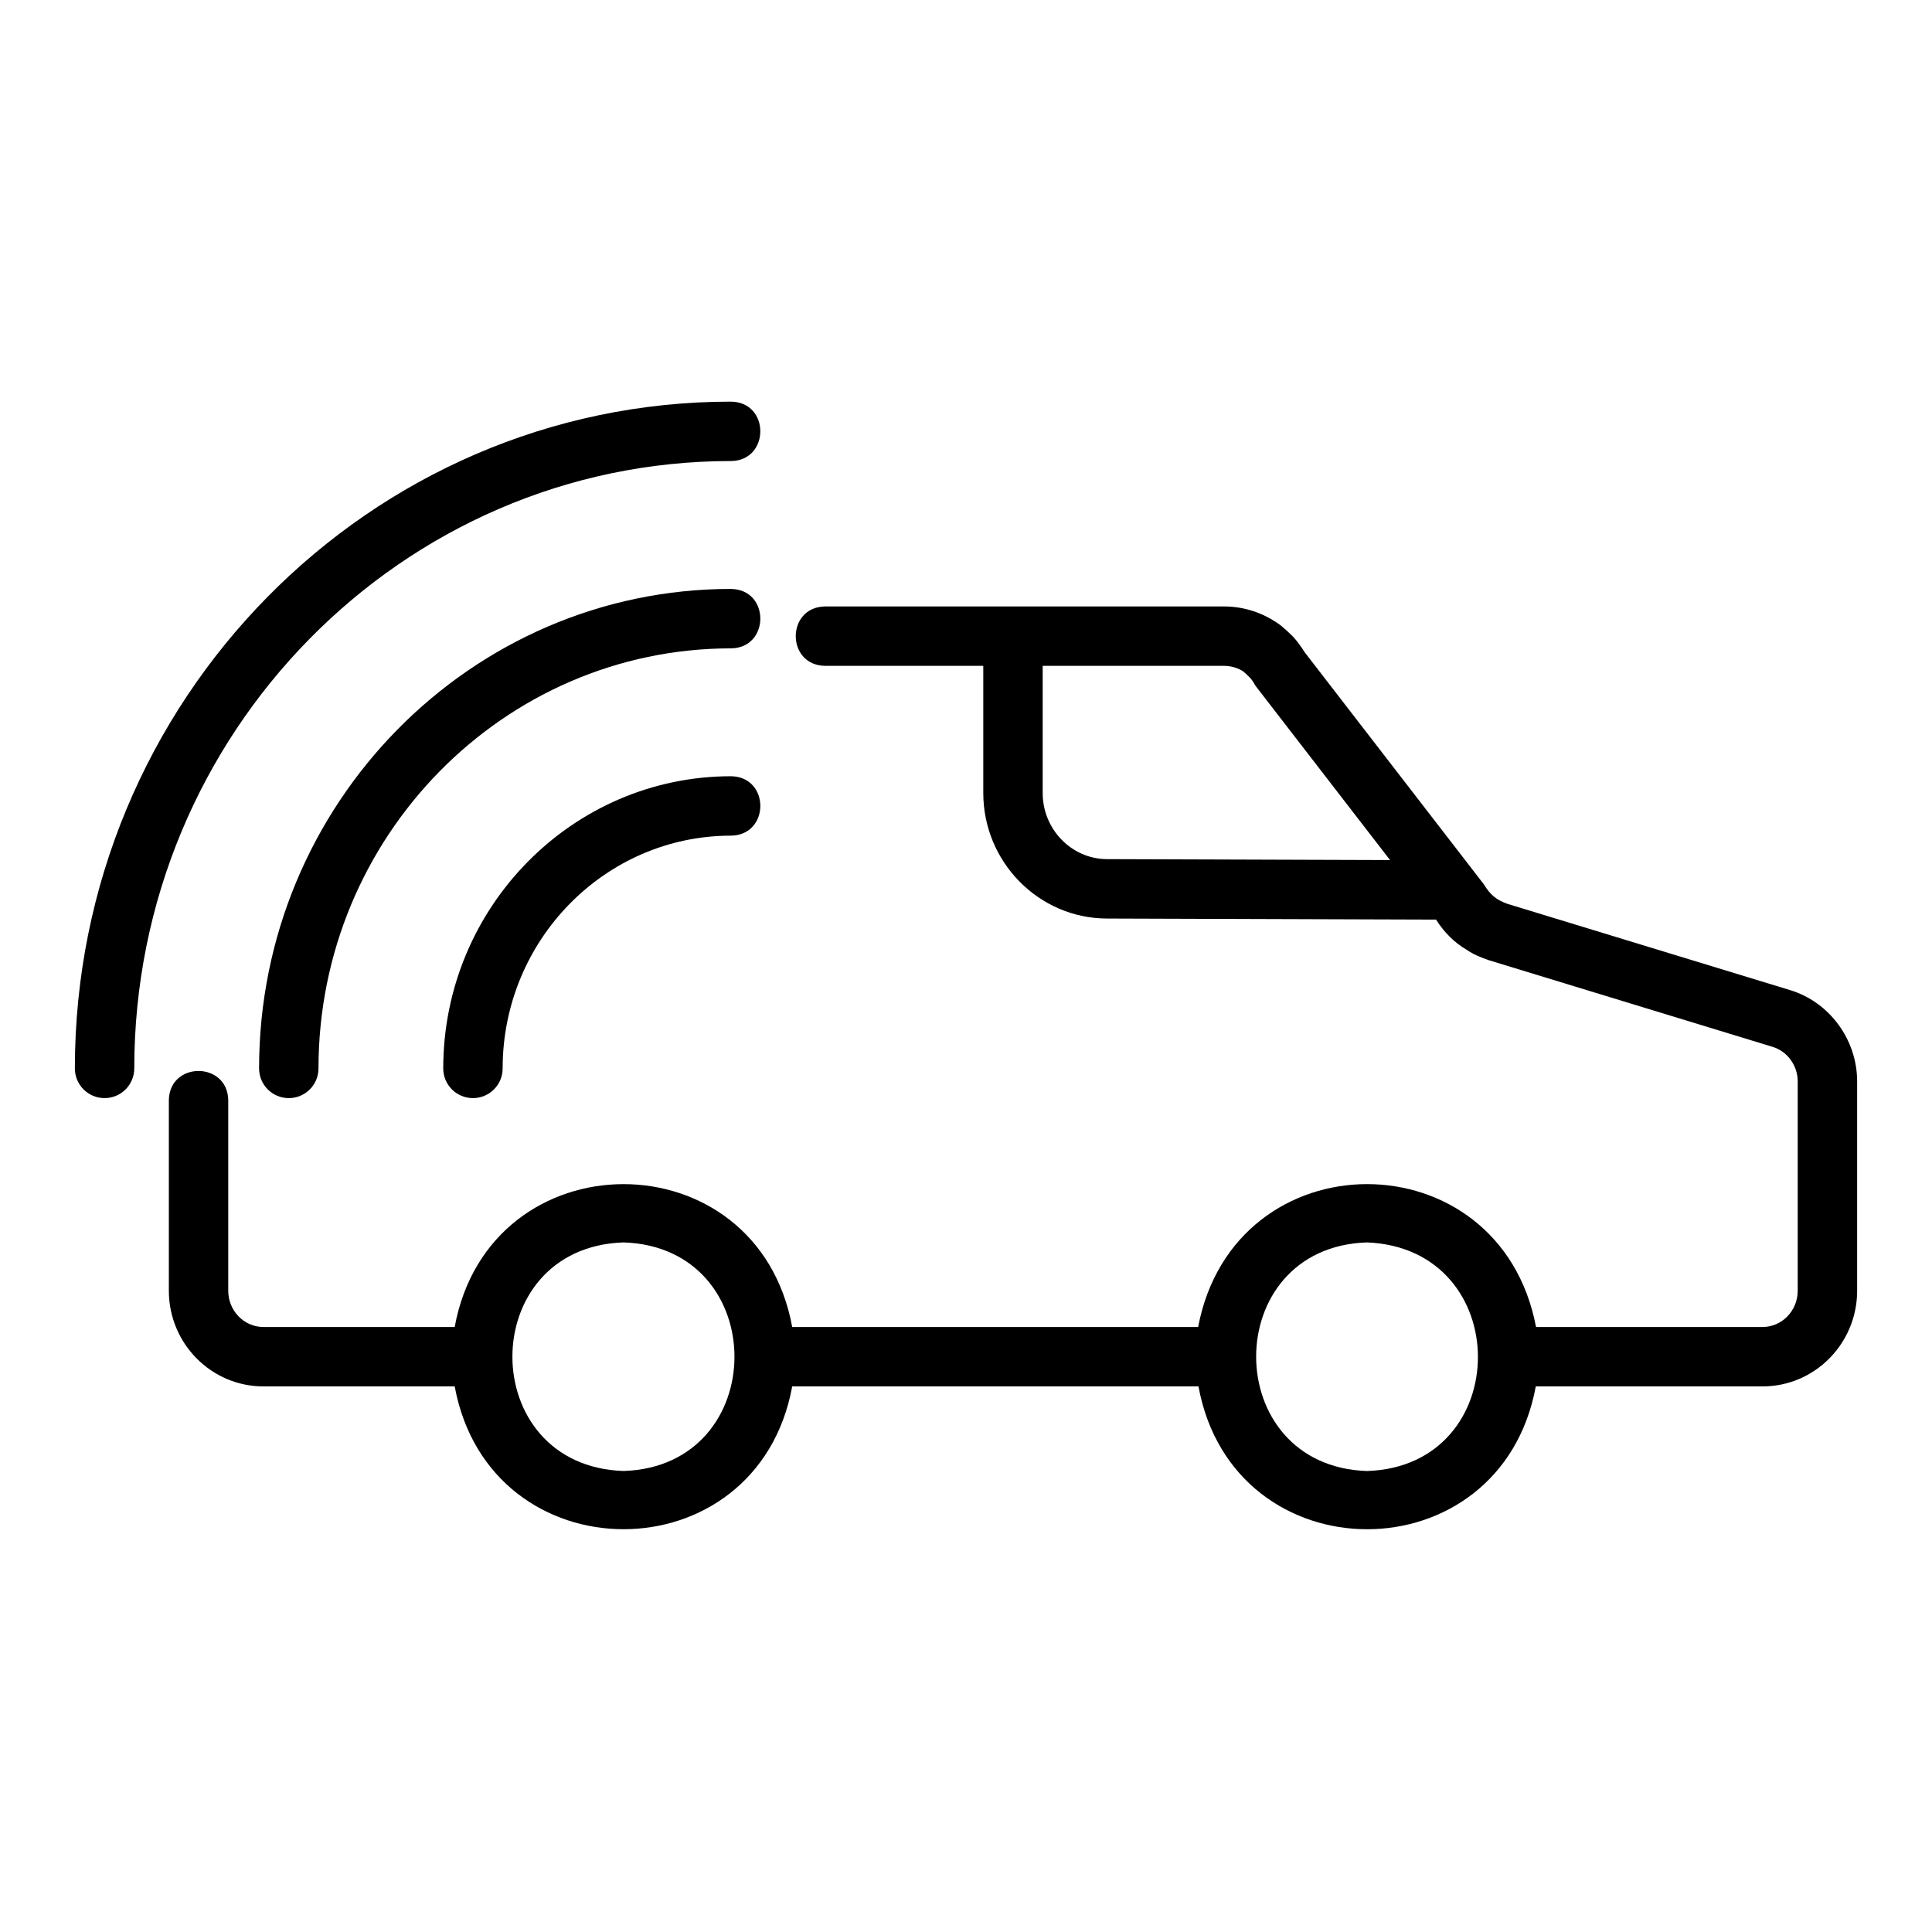
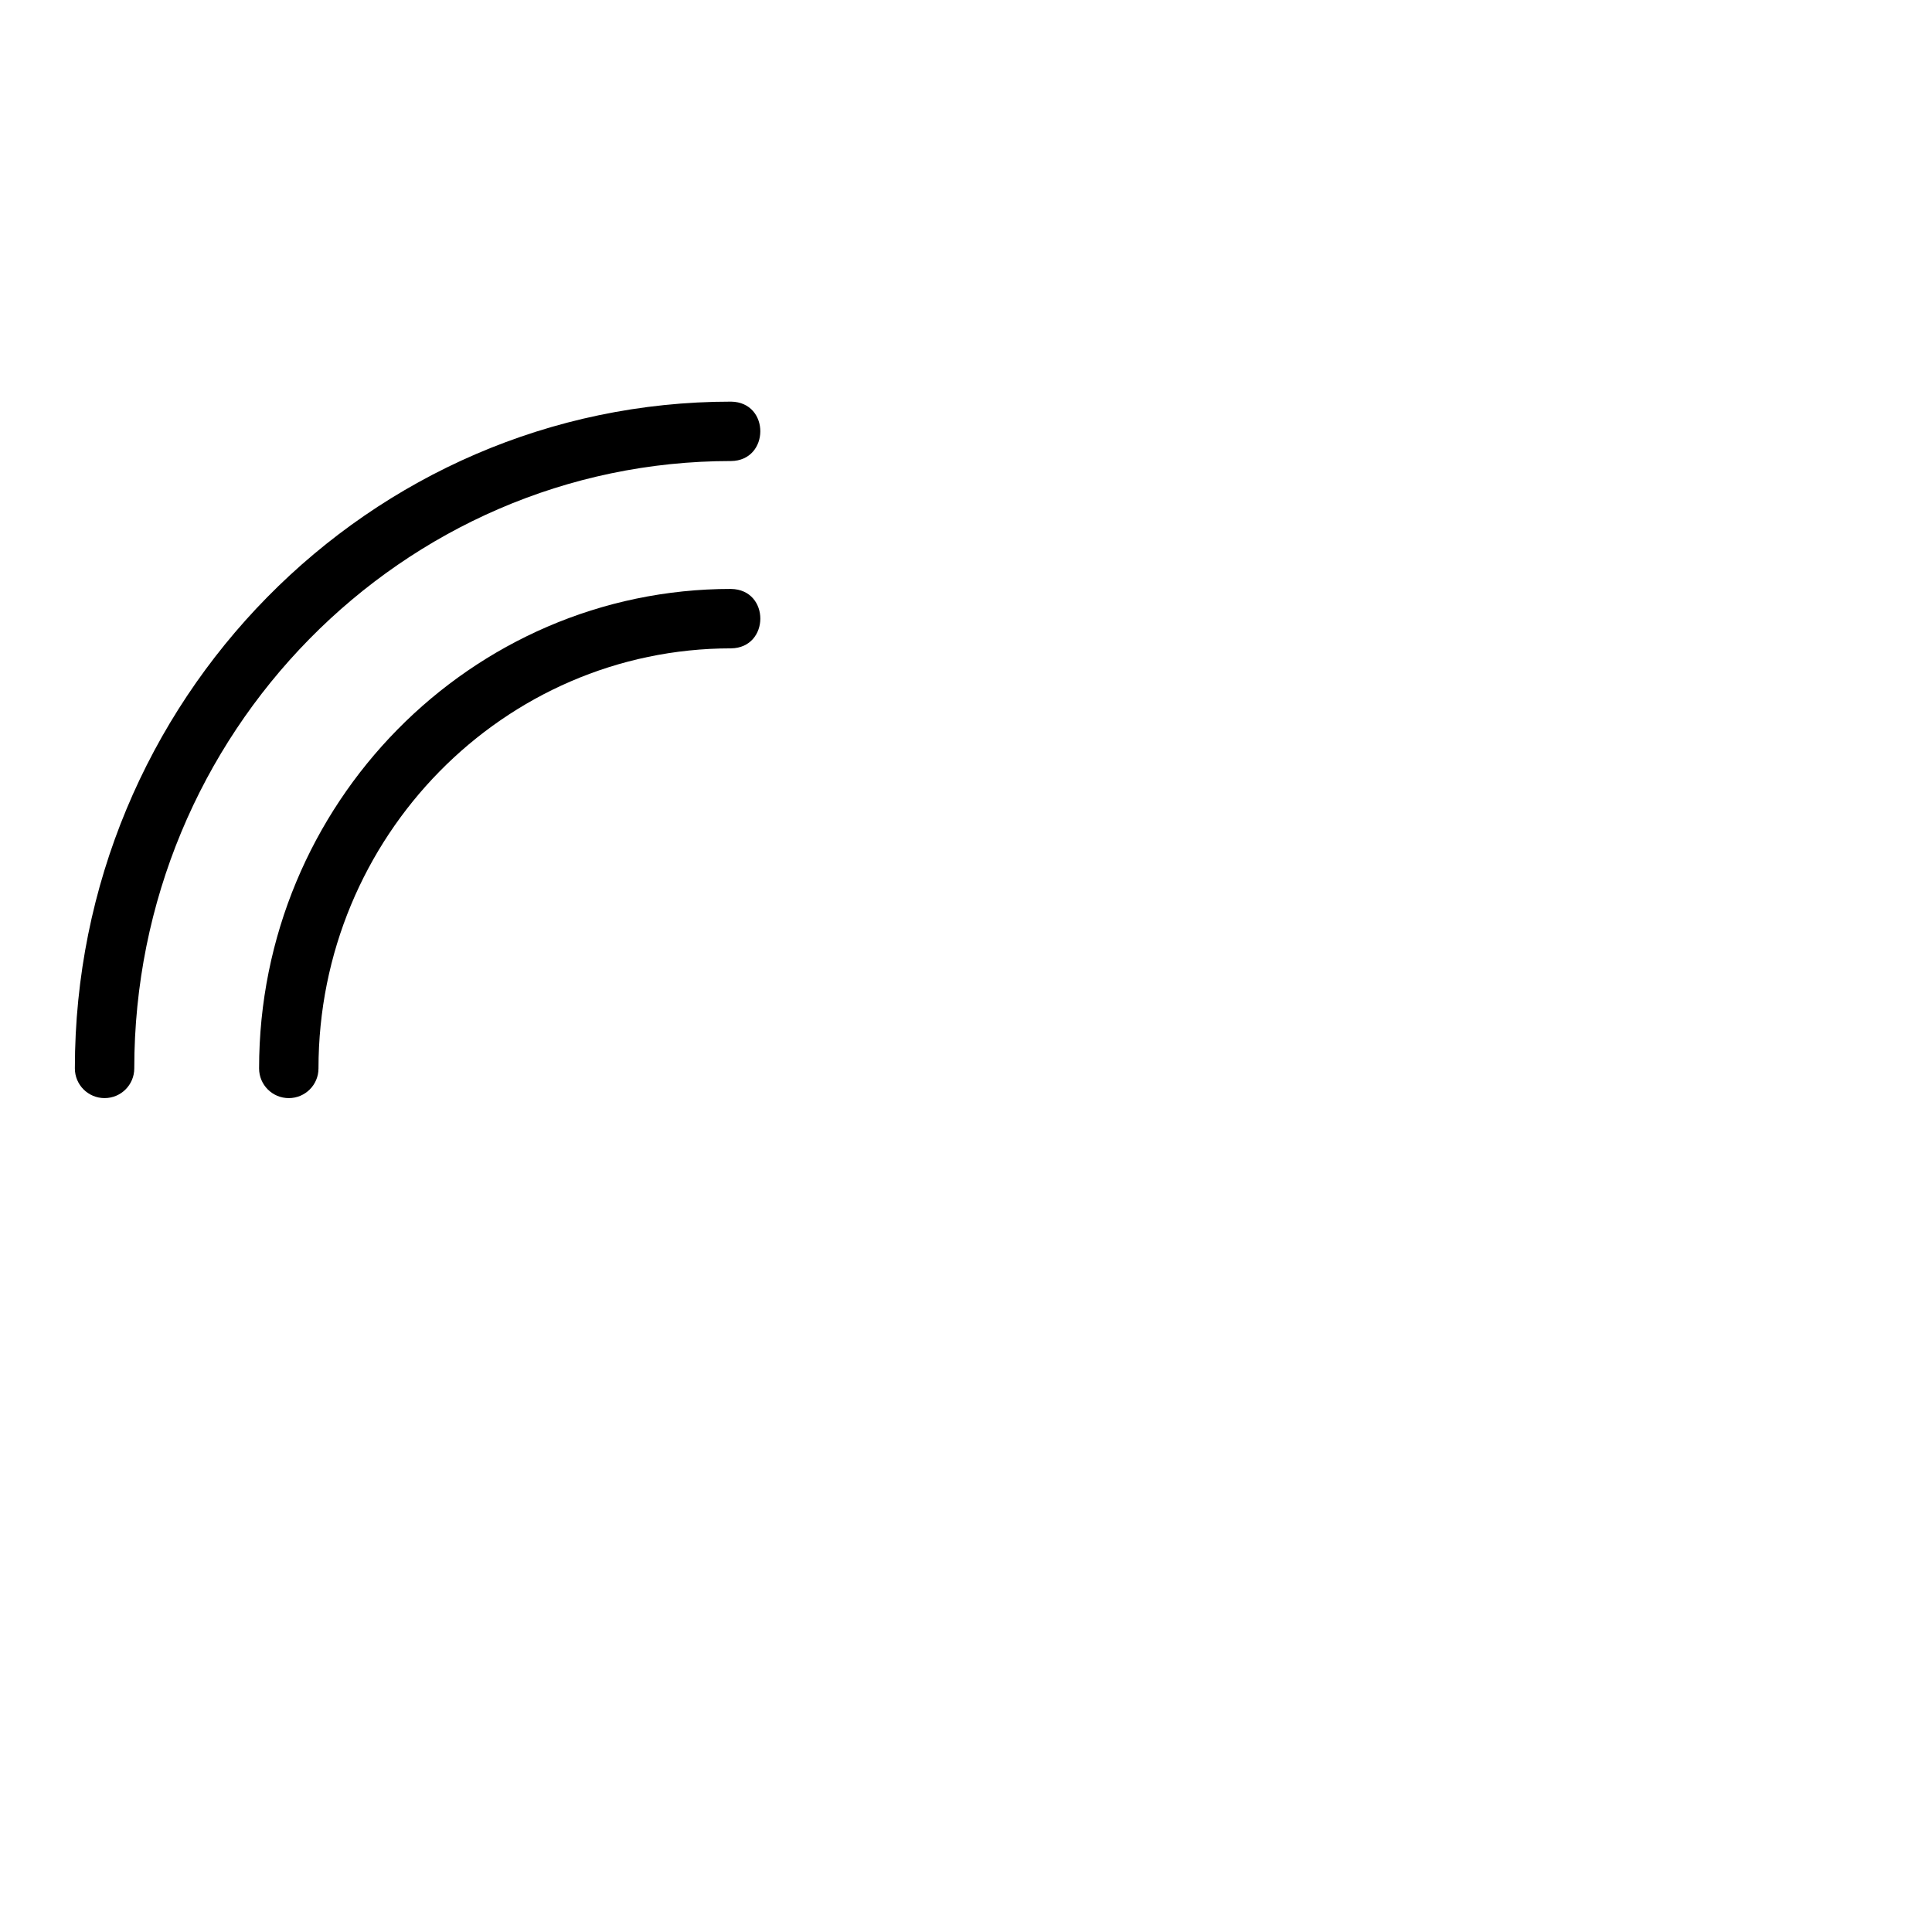
<svg xmlns="http://www.w3.org/2000/svg" fill="#000000" width="800px" height="800px" version="1.1" viewBox="144 144 512 512">
  <g>
-     <path d="m618.3 406.36-74.844-22.84c-2.922-1.035-4.535-2.402-6.227-5.172l-47.395-61.387c-1.113-1.723-2.398-3.582-3.867-4.922-0.637-0.645-1.367-1.293-2.606-2.336-4.445-3.266-9.617-4.988-14.961-4.988h-55.91c-0.043-0.02-49.781 0.012-49.844 0-10.324 0.16-10.367 15.574 0 15.742h41.934v33.688c0 18.289 14.691 33.219 32.75 33.277l87.238 0.289c2.164 3.391 4.91 6.121 8.004 7.922 1.914 1.328 3.812 2.066 5.918 2.812l75.254 22.977c3.926 1.184 6.668 4.957 6.668 9.176v55.465c0 5.297-4.176 9.602-9.309 9.602h-60.039c-9.602-50.5-79.961-50.465-89.543 0h-107.58c-9.285-50.531-80.168-50.422-89.445 0h-50.699c-5.137 0-9.309-4.305-9.309-9.602v-50.484c-0.16-10.324-15.574-10.367-15.742 0v50.484c0 13.977 11.238 25.348 25.055 25.348h50.699c9.297 50.445 80.176 50.484 89.445 0h107.66c9.293 50.492 80.113 50.457 89.391 0h60.117c13.809 0 25.047-11.371 25.047-25.348v-55.465c0-11.113-7.359-21.094-17.859-24.238zm-197.98-52.215v-33.688h48.078c1.969 0 3.914 0.668 5.137 1.531 0.422 0.367 0.844 0.738 1.438 1.328 0.473 0.438 0.914 1.012 1.301 1.664 0.184 0.32 0.355 0.648 0.582 0.941l35.52 46.004-75.004-0.246c-9.402-0.027-17.051-7.894-17.051-17.535zm-111.06 179.68c-39.297-1.262-39.281-59.316 0-60.57 39.18 1.258 39.176 59.316 0 60.57zm197.03 0.008c-39.156-1.242-39.23-59.305-0.039-60.578 39.258 1.531 39.172 59.316 0.039 60.578z" />
    <path d="m337.74 300.07c-68.973 0-125.08 57.004-125.08 127.07 0 4.352 3.519 7.871 7.871 7.871 4.352 0 7.871-3.519 7.871-7.871 0-61.387 49.047-111.32 109.34-111.32 10.297-0.133 10.379-15.586 0-15.742z" />
    <path d="m337.74 266.18c10.273-0.113 10.398-15.59 0-15.742-95.887-0.004-173.9 79.262-173.9 176.7 0 4.352 3.519 7.871 7.871 7.871 4.352 0 7.871-3.519 7.871-7.871 0.004-88.754 70.953-160.96 158.16-160.96z" />
-     <path d="m337.74 349.71c-42.059 0-76.277 34.73-76.277 77.43 0 4.352 3.519 7.871 7.871 7.871 4.352 0 7.871-3.519 7.871-7.871 0-34.008 27.152-61.684 60.531-61.684 10.324-0.152 10.367-15.582 0.004-15.746z" />
  </g>
</svg>